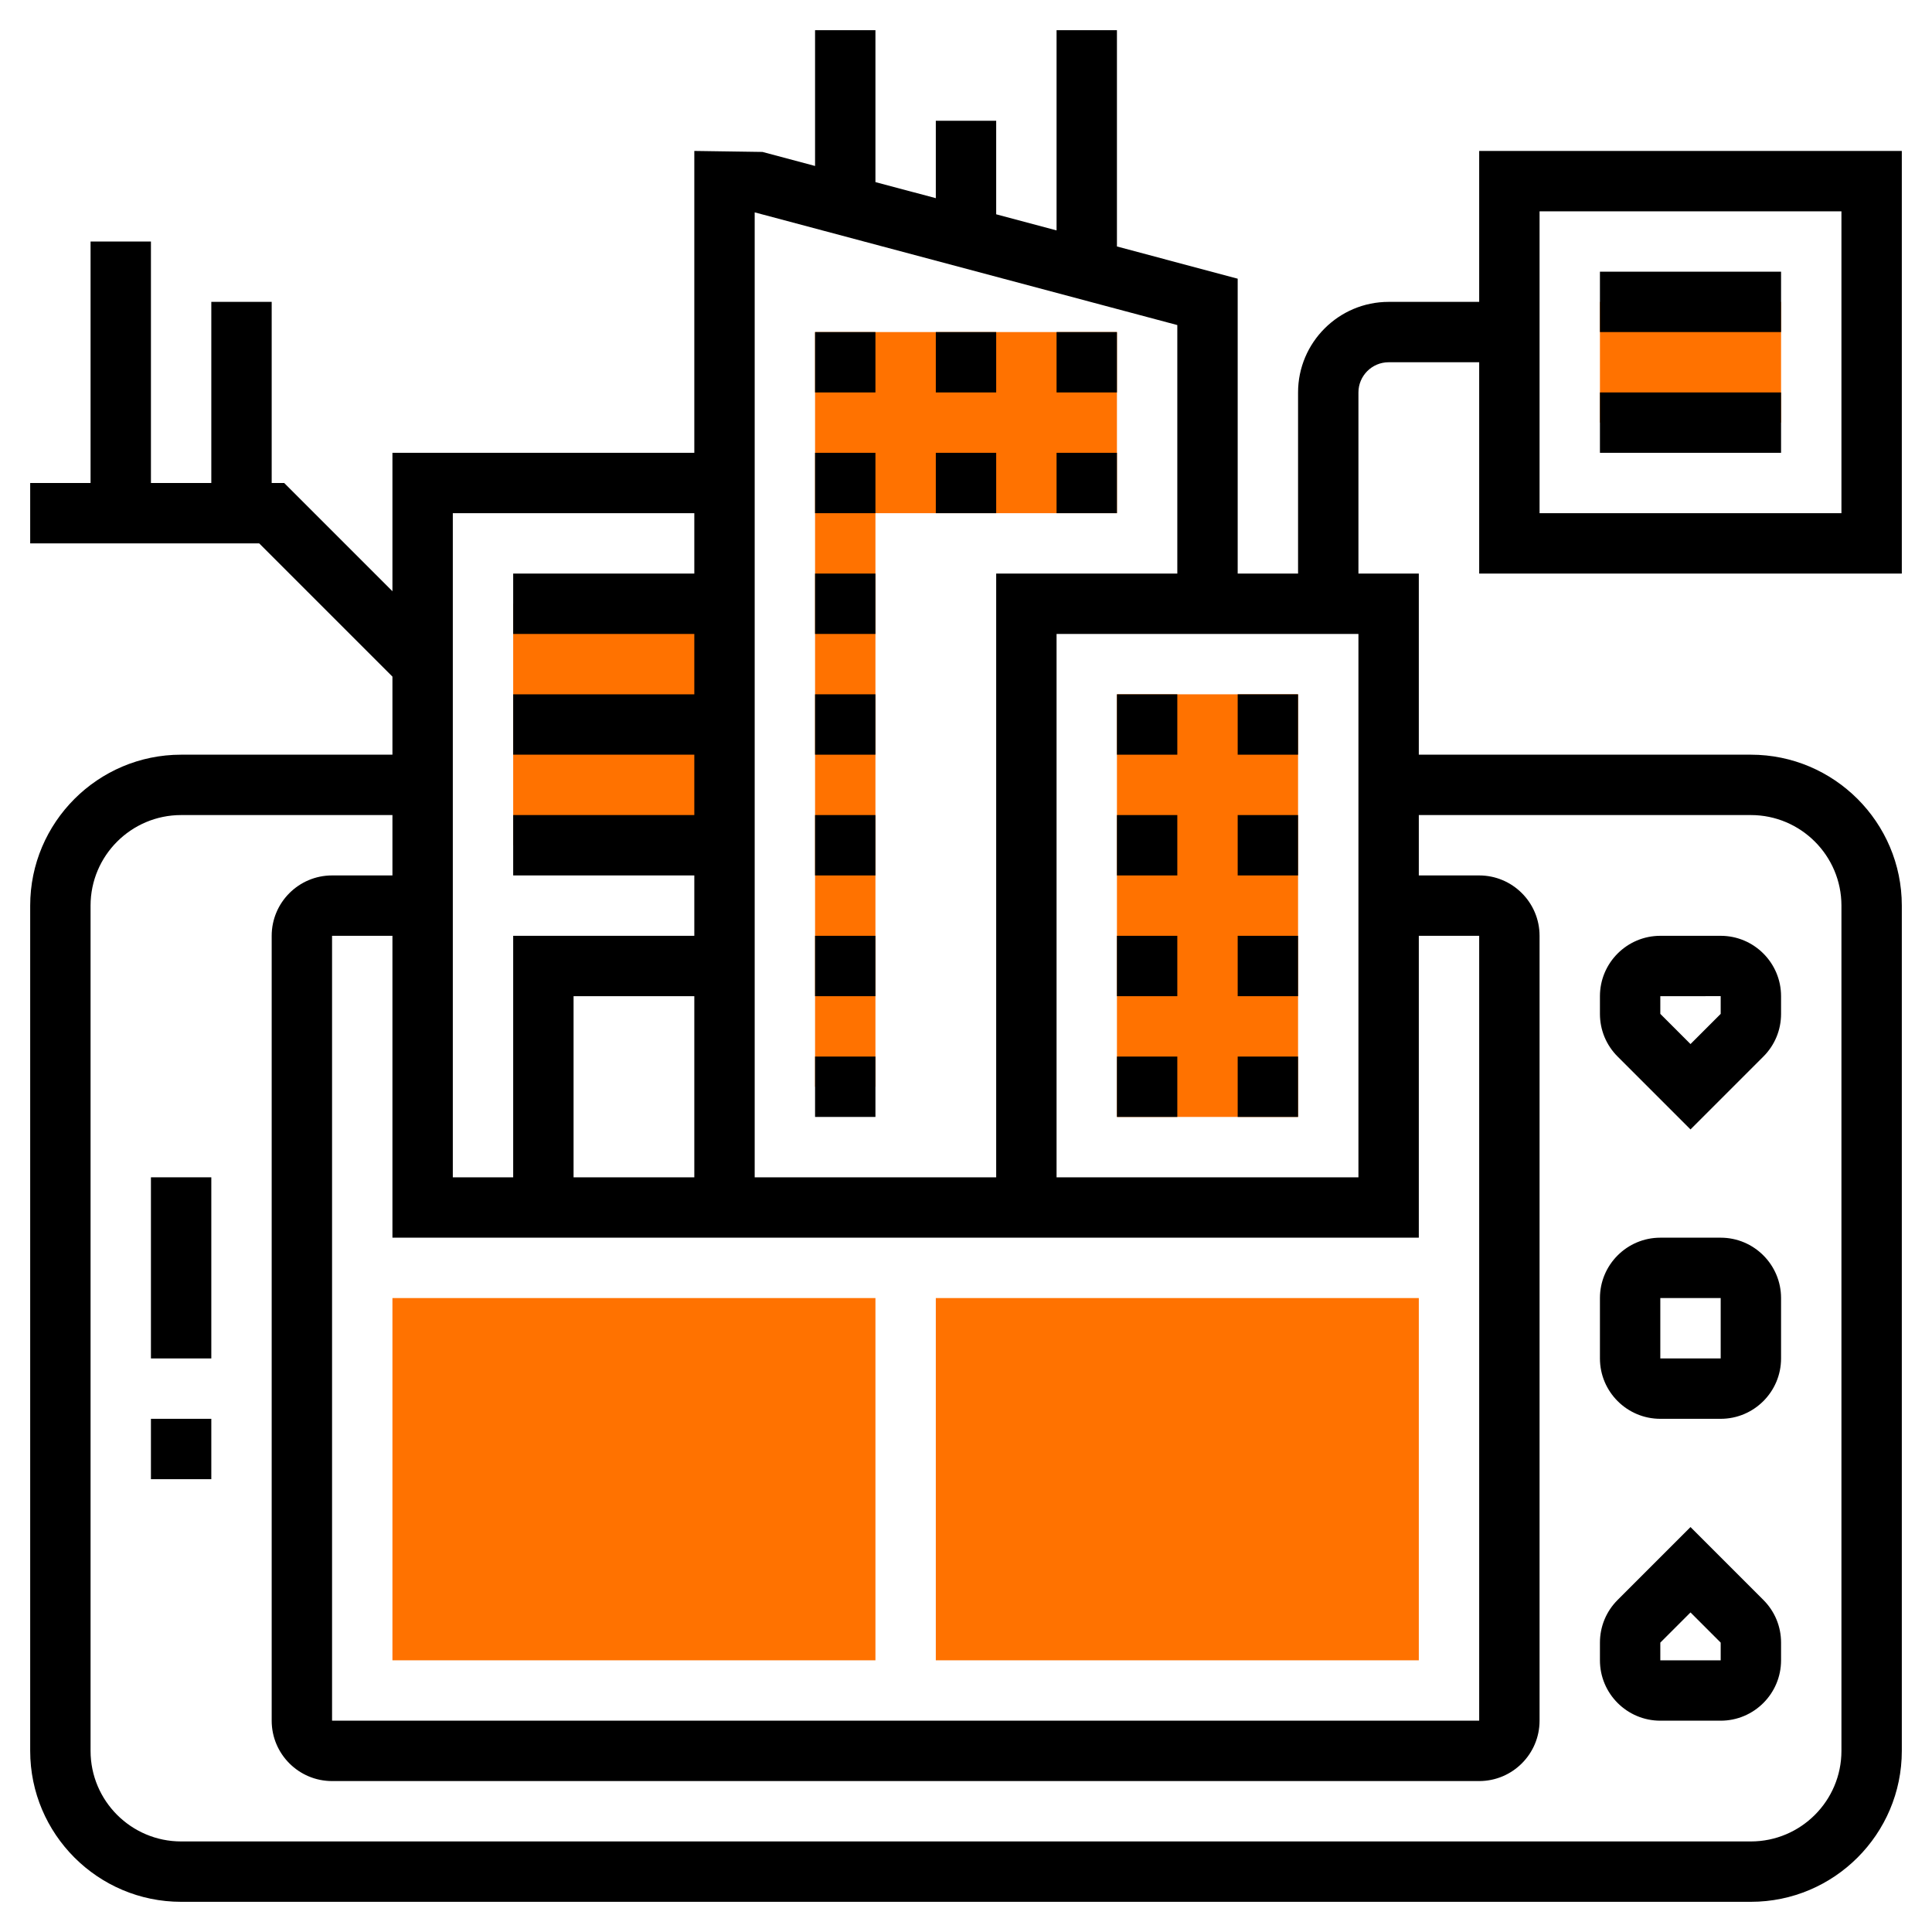
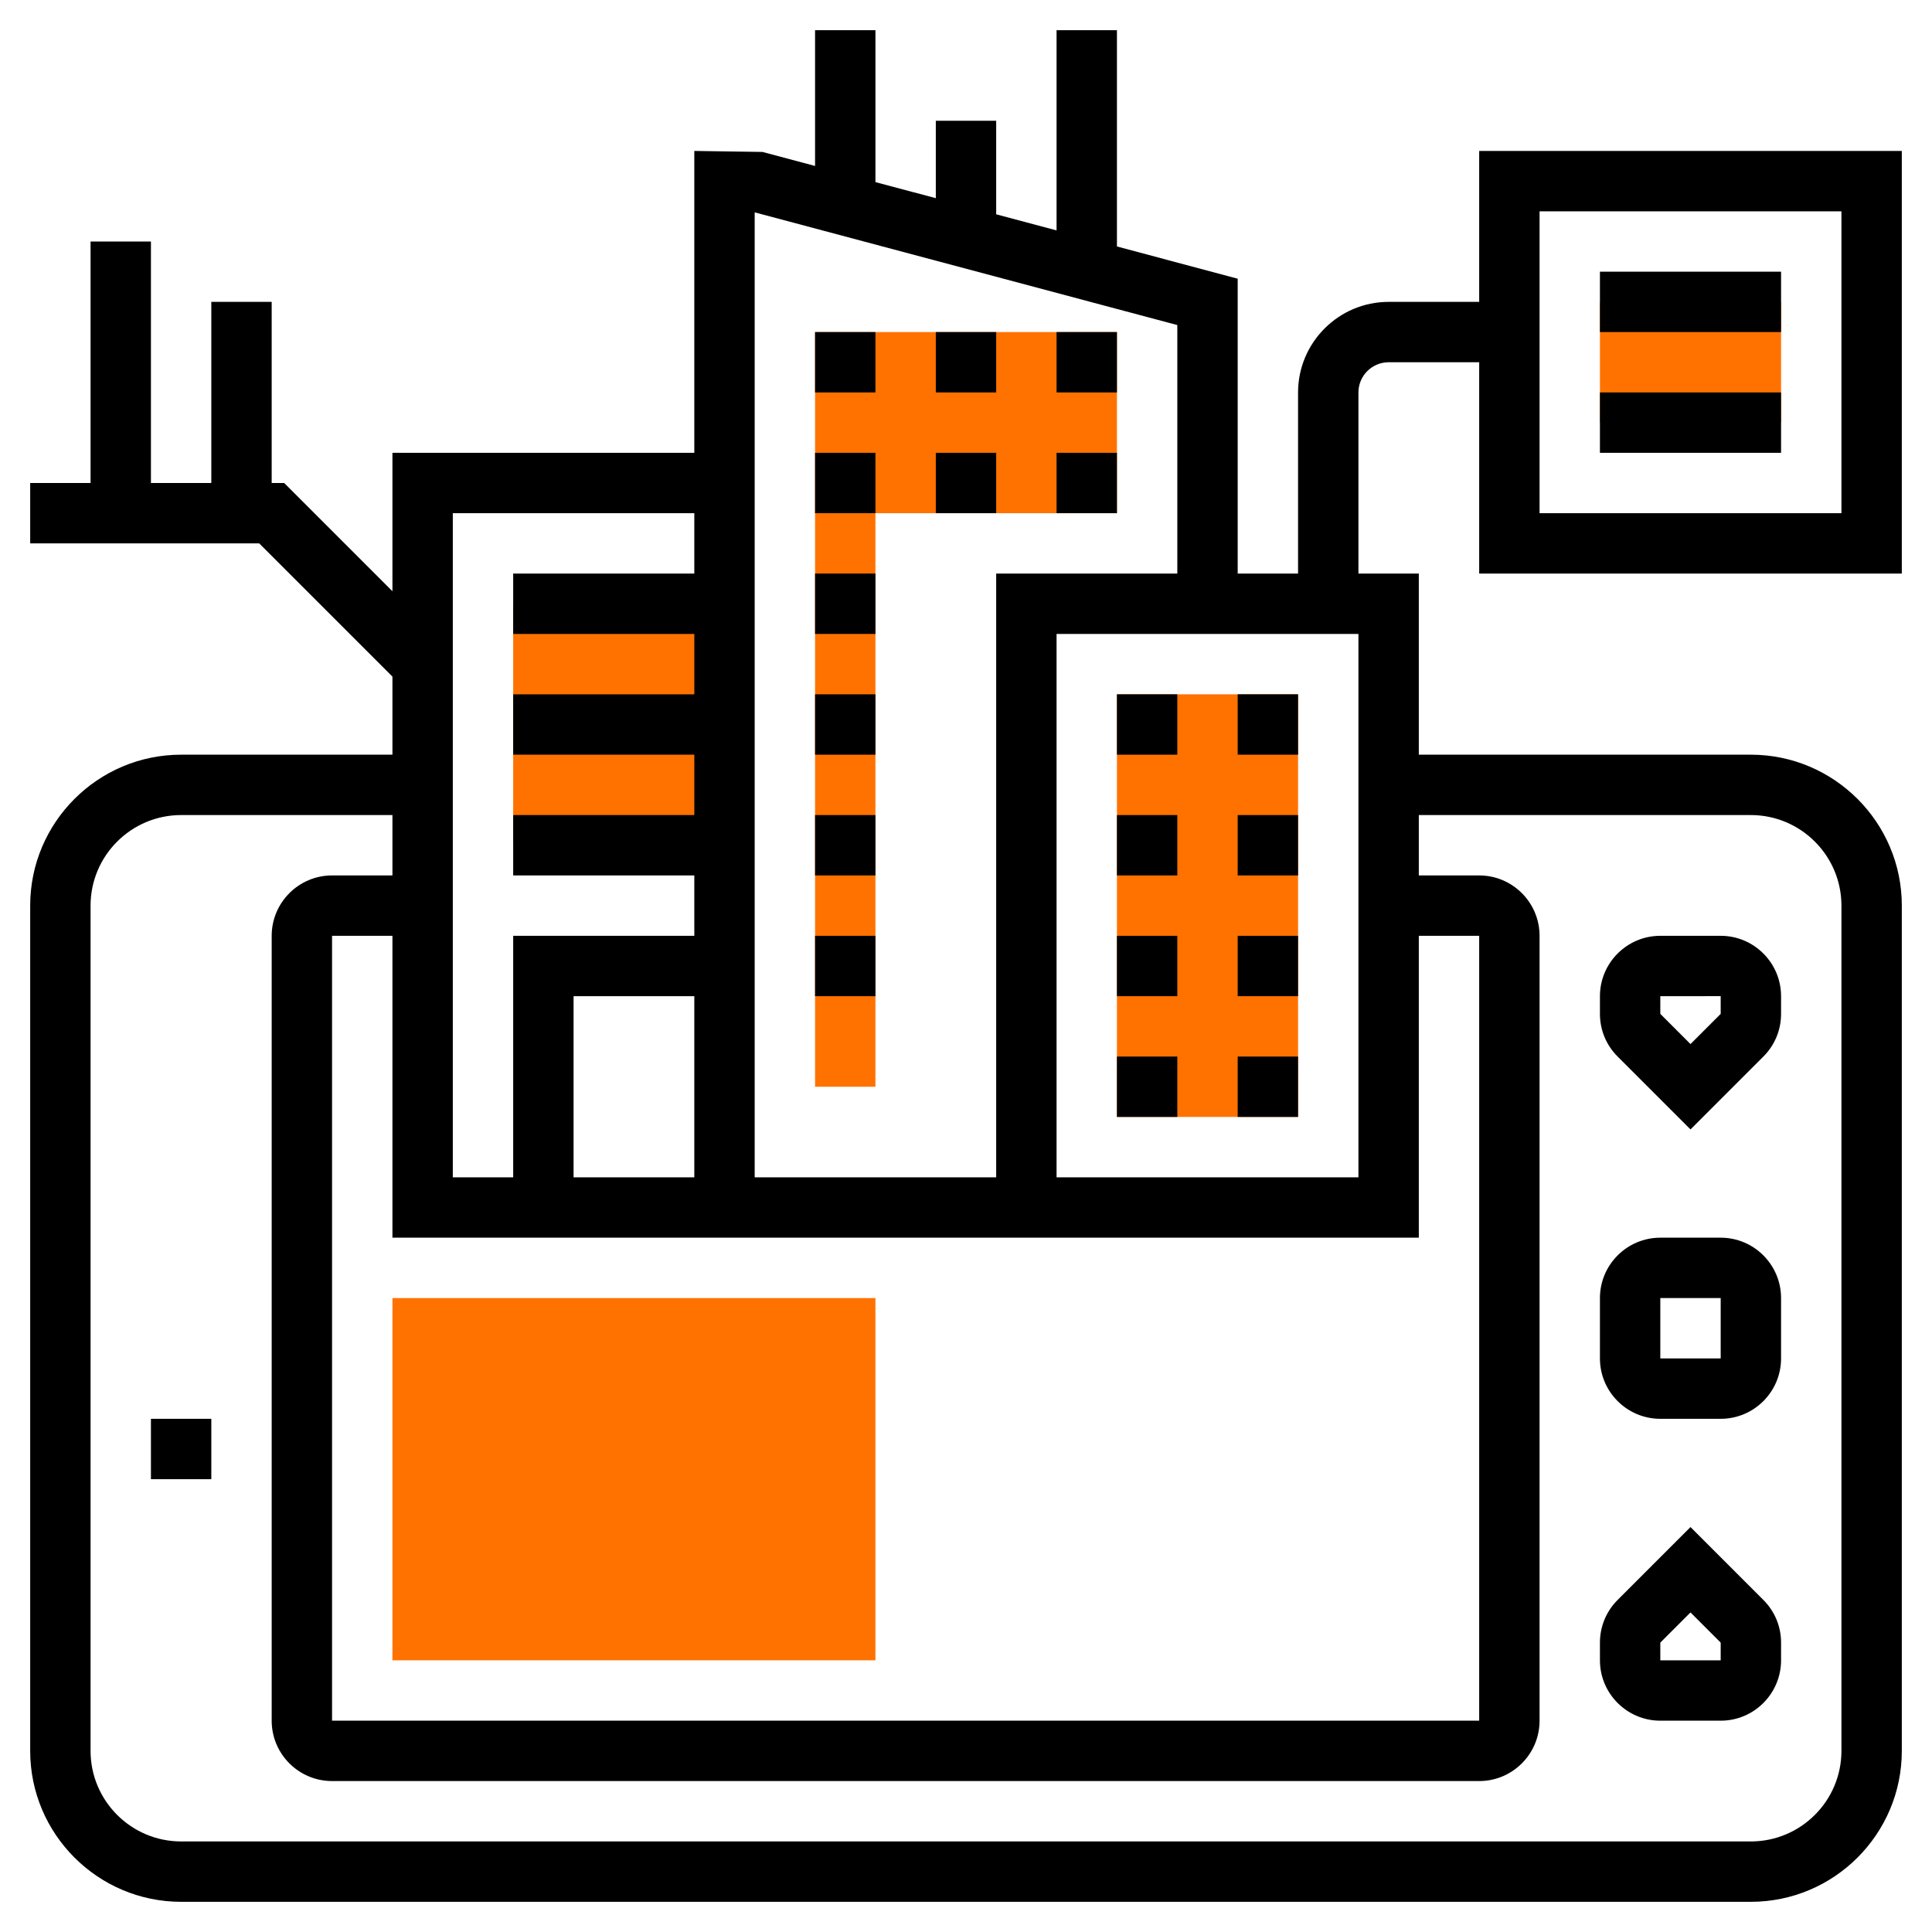
<svg xmlns="http://www.w3.org/2000/svg" width="64" height="64" viewBox="0 0 64 64" fill="none">
  <path d="M17 20H24V28H17V20Z" fill="#FF7200" />
  <path d="M37 23H43V37H37V23Z" fill="#FF7200" />
  <path d="M27 11V36H29V17H37V11H27Z" fill="#FF7200" />
  <path d="M53 10H59V14H53V10Z" fill="#FF7200" />
-   <path d="M5 39H7V45H5V39Z" fill="black" />
  <path d="M5 47H7V49H5V47Z" fill="black" />
  <path d="M55 57H57C58.103 57 59 56.103 59 55V54.414C59 53.88 58.792 53.378 58.414 53L56 50.586L53.586 53C53.208 53.378 53 53.88 53 54.414V55C53 56.103 53.897 57 55 57ZM55 54.414L56 53.414L57 54.414V55H55V54.414Z" fill="black" />
  <path d="M55 47H57C58.103 47 59 46.103 59 45V43C59 41.897 58.103 41 57 41H55C53.897 41 53 41.897 53 43V45C53 46.103 53.897 47 55 47ZM55 43L57 42.999V45H55V43Z" fill="black" />
  <path d="M56 37.414L58.414 35C58.792 34.622 59 34.12 59 33.586V33C59 31.897 58.103 31 57 31H55C53.897 31 53 31.897 53 33V33.586C53 34.12 53.208 34.622 53.586 35L56 37.414ZM55 33L57 32.999V33.586L56 34.586L55 33.586V33Z" fill="black" />
  <path d="M37 23H39V25H37V23Z" fill="black" />
  <path d="M41 23H43V25H41V23Z" fill="black" />
  <path d="M41 27H43V29H41V27Z" fill="black" />
  <path d="M37 27H39V29H37V27Z" fill="black" />
  <path d="M37 31H39V33H37V31Z" fill="black" />
  <path d="M41 31H43V33H41V31Z" fill="black" />
  <path d="M41 35H43V37H41V35Z" fill="black" />
  <path d="M37 35H39V37H37V35Z" fill="black" />
  <path d="M35 11H37V13H35V11Z" fill="black" />
  <path d="M31 11H33V13H31V11Z" fill="black" />
  <path d="M27 11H29V13H27V11Z" fill="black" />
  <path d="M27 15H29V17H27V15Z" fill="black" />
  <path d="M31 15H33V17H31V15Z" fill="black" />
  <path d="M35 15H37V17H35V15Z" fill="black" />
  <path d="M27 31H29V33H27V31Z" fill="black" />
  <path d="M27 27H29V29H27V27Z" fill="black" />
-   <path d="M27 35H29V37H27V35Z" fill="black" />
  <path d="M27 19H29V21H27V19Z" fill="black" />
  <path d="M27 23H29V25H27V23Z" fill="black" />
  <path d="M63 19V5H49V10H46C44.346 10 43 11.346 43 13V19H41V9.232L37 8.165V1H35V7.632L33 7.099V4H31V6.565L29 6.032V1H27V5.498L25.258 5.033L23 5V15H13V19.586L9.414 16H9V10H7V16H5V8H3V16H1V18H8.586L13 22.414V25H6C3.243 25 1 27.243 1 30V58C1 60.757 3.243 63 6 63H58C60.757 63 63 60.757 63 58V30C63 27.243 60.757 25 58 25H47V19H45V13C45 12.449 45.449 12 46 12H49V19H63ZM47 31H49V57H11V31H13V41H47V31ZM23 39H19V33H23V39ZM45 39H35V21H45V39ZM39 10.768V19H33V39H25V7.035L39 10.768ZM15 17H23V19H17V21H23V23H17V25H23V27H17V29H23V31H17V39H15V17ZM58 27C59.654 27 61 28.346 61 30V58C61 59.654 59.654 61 58 61H6C4.346 61 3 59.654 3 58V30C3 28.346 4.346 27 6 27H13V29H11C9.897 29 9 29.897 9 31V57C9 58.103 9.897 59 11 59H49C50.103 59 51 58.103 51 57V31C51 29.897 50.103 29 49 29H47V27H58ZM51 7H61V17H51V7Z" fill="black" />
  <path d="M53 9H59V11H53V9Z" fill="black" />
  <path d="M53 13H59V15H53V13Z" fill="black" />
-   <path d="M47 55H31V43H47V55Z" fill="#FF7200" />
  <path d="M29 55H13V43H29V55Z" fill="#FF7200" />
</svg>